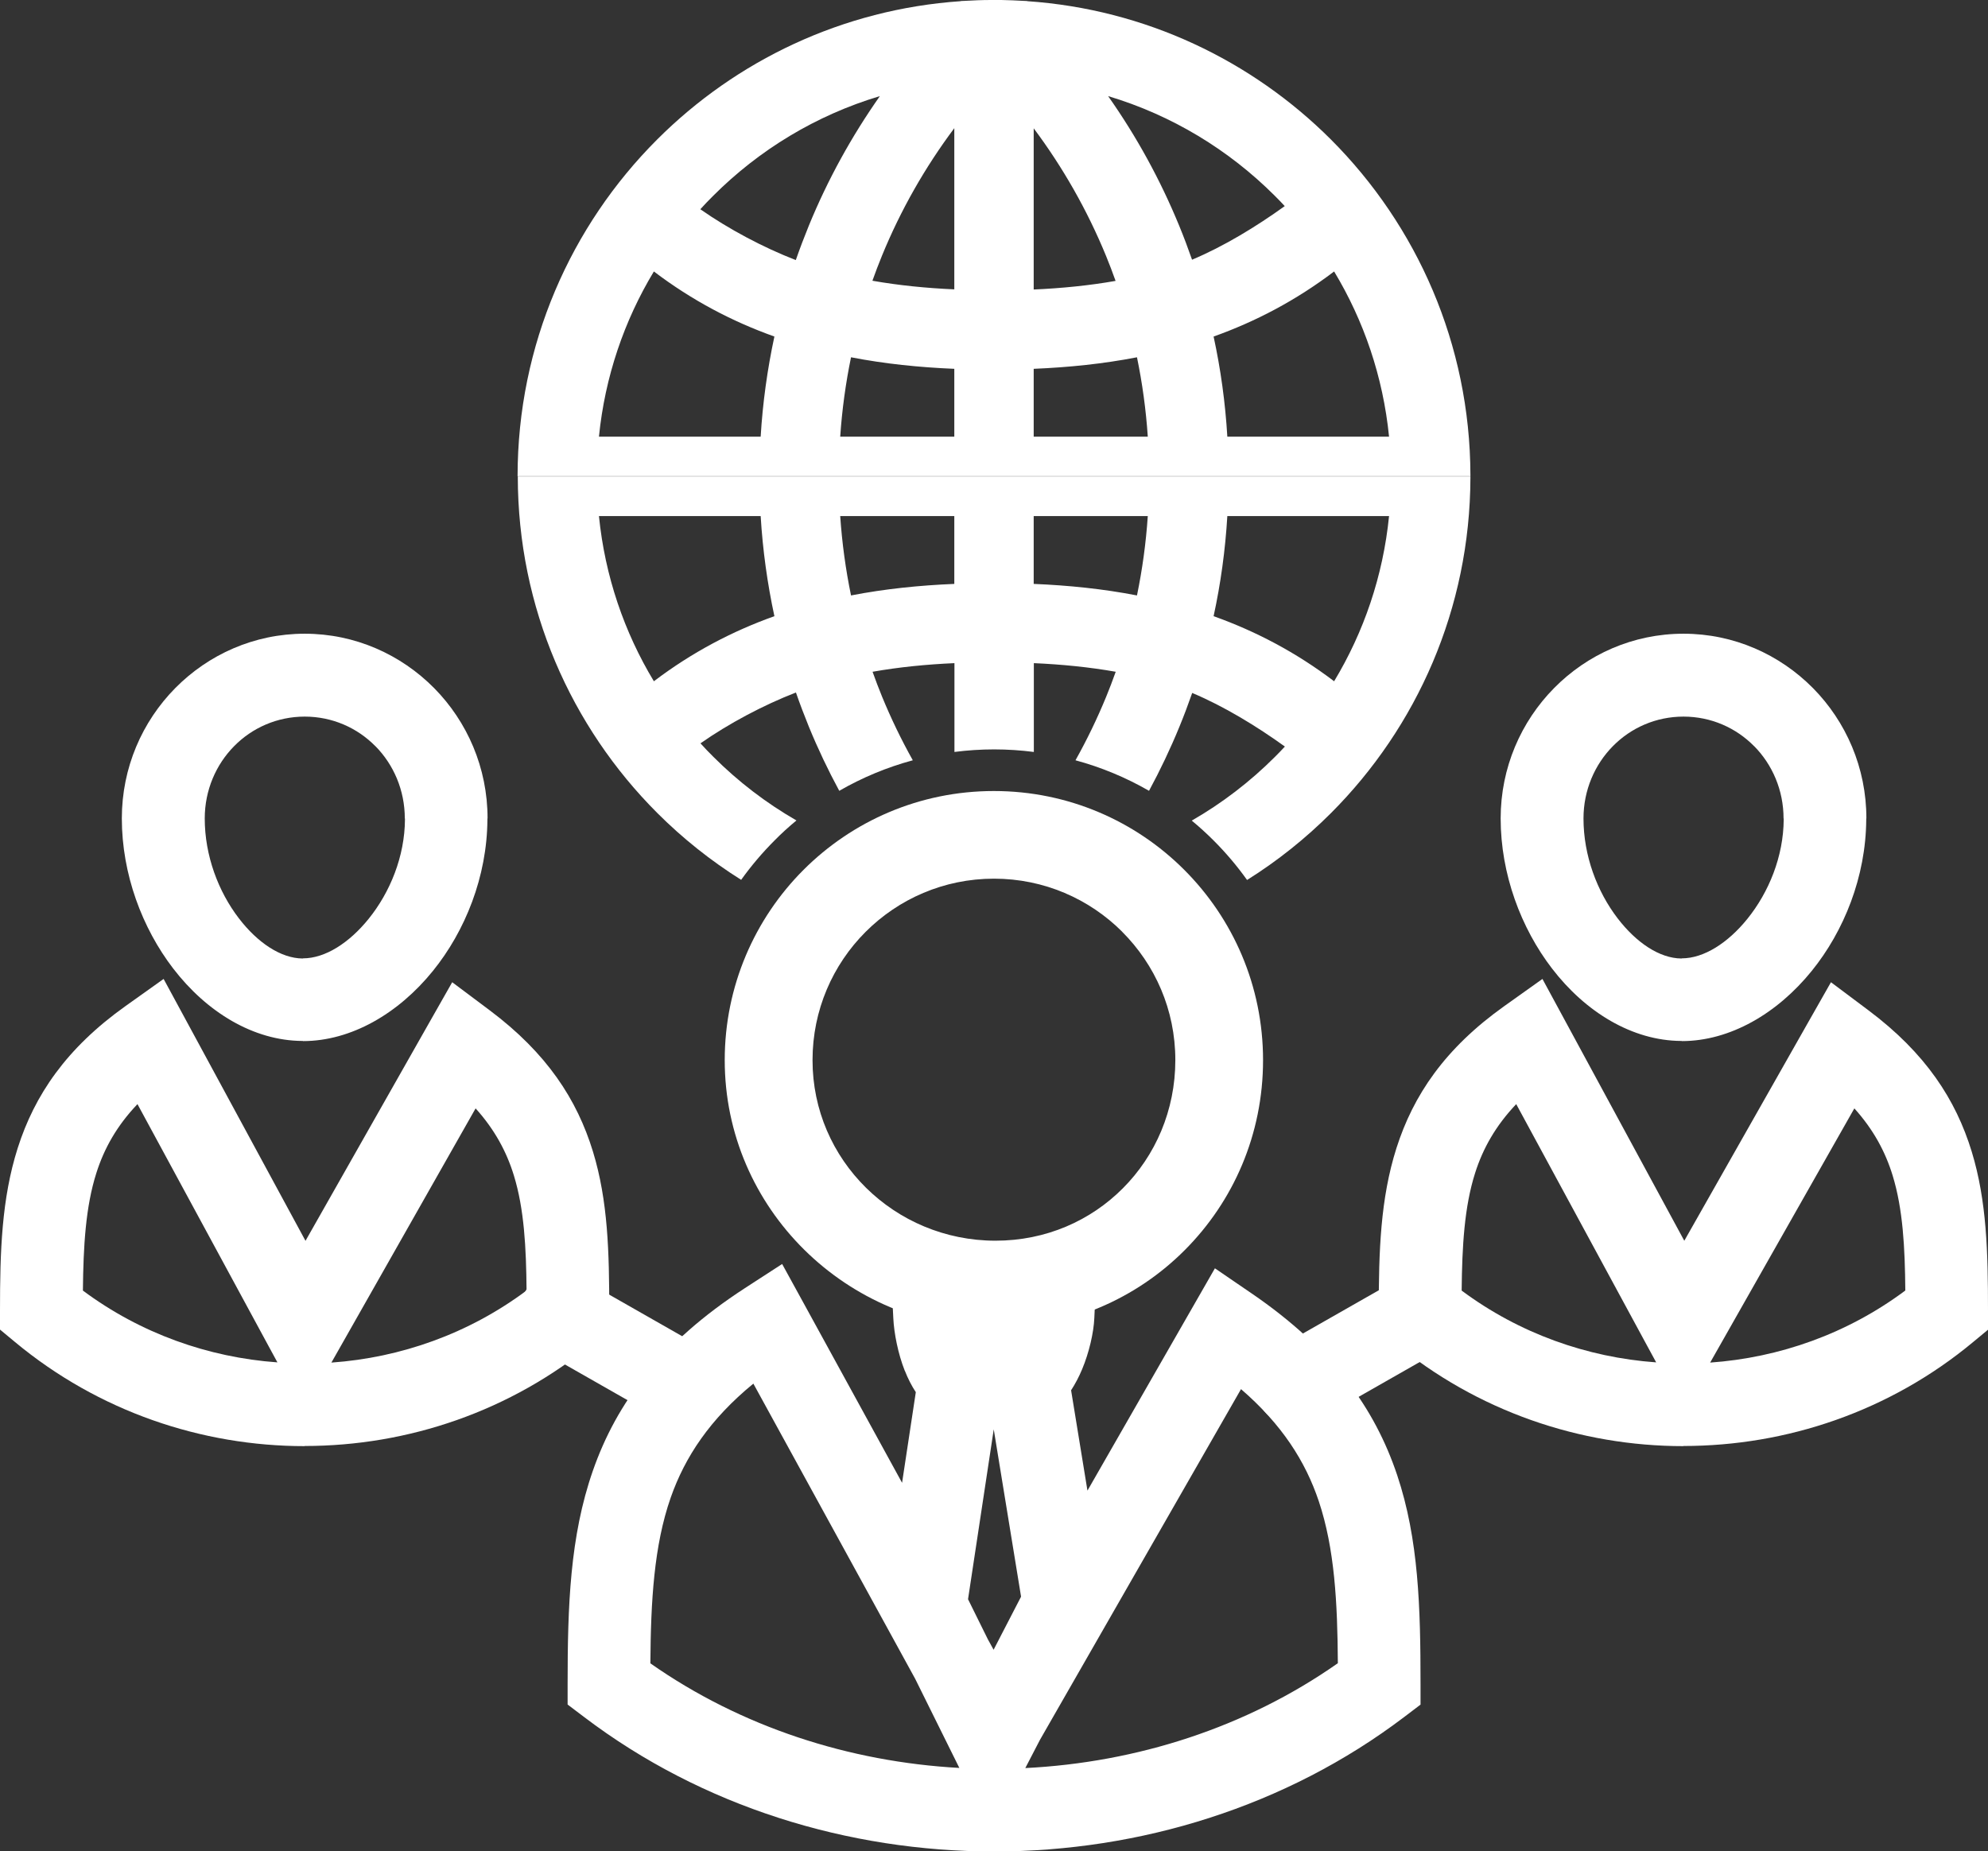
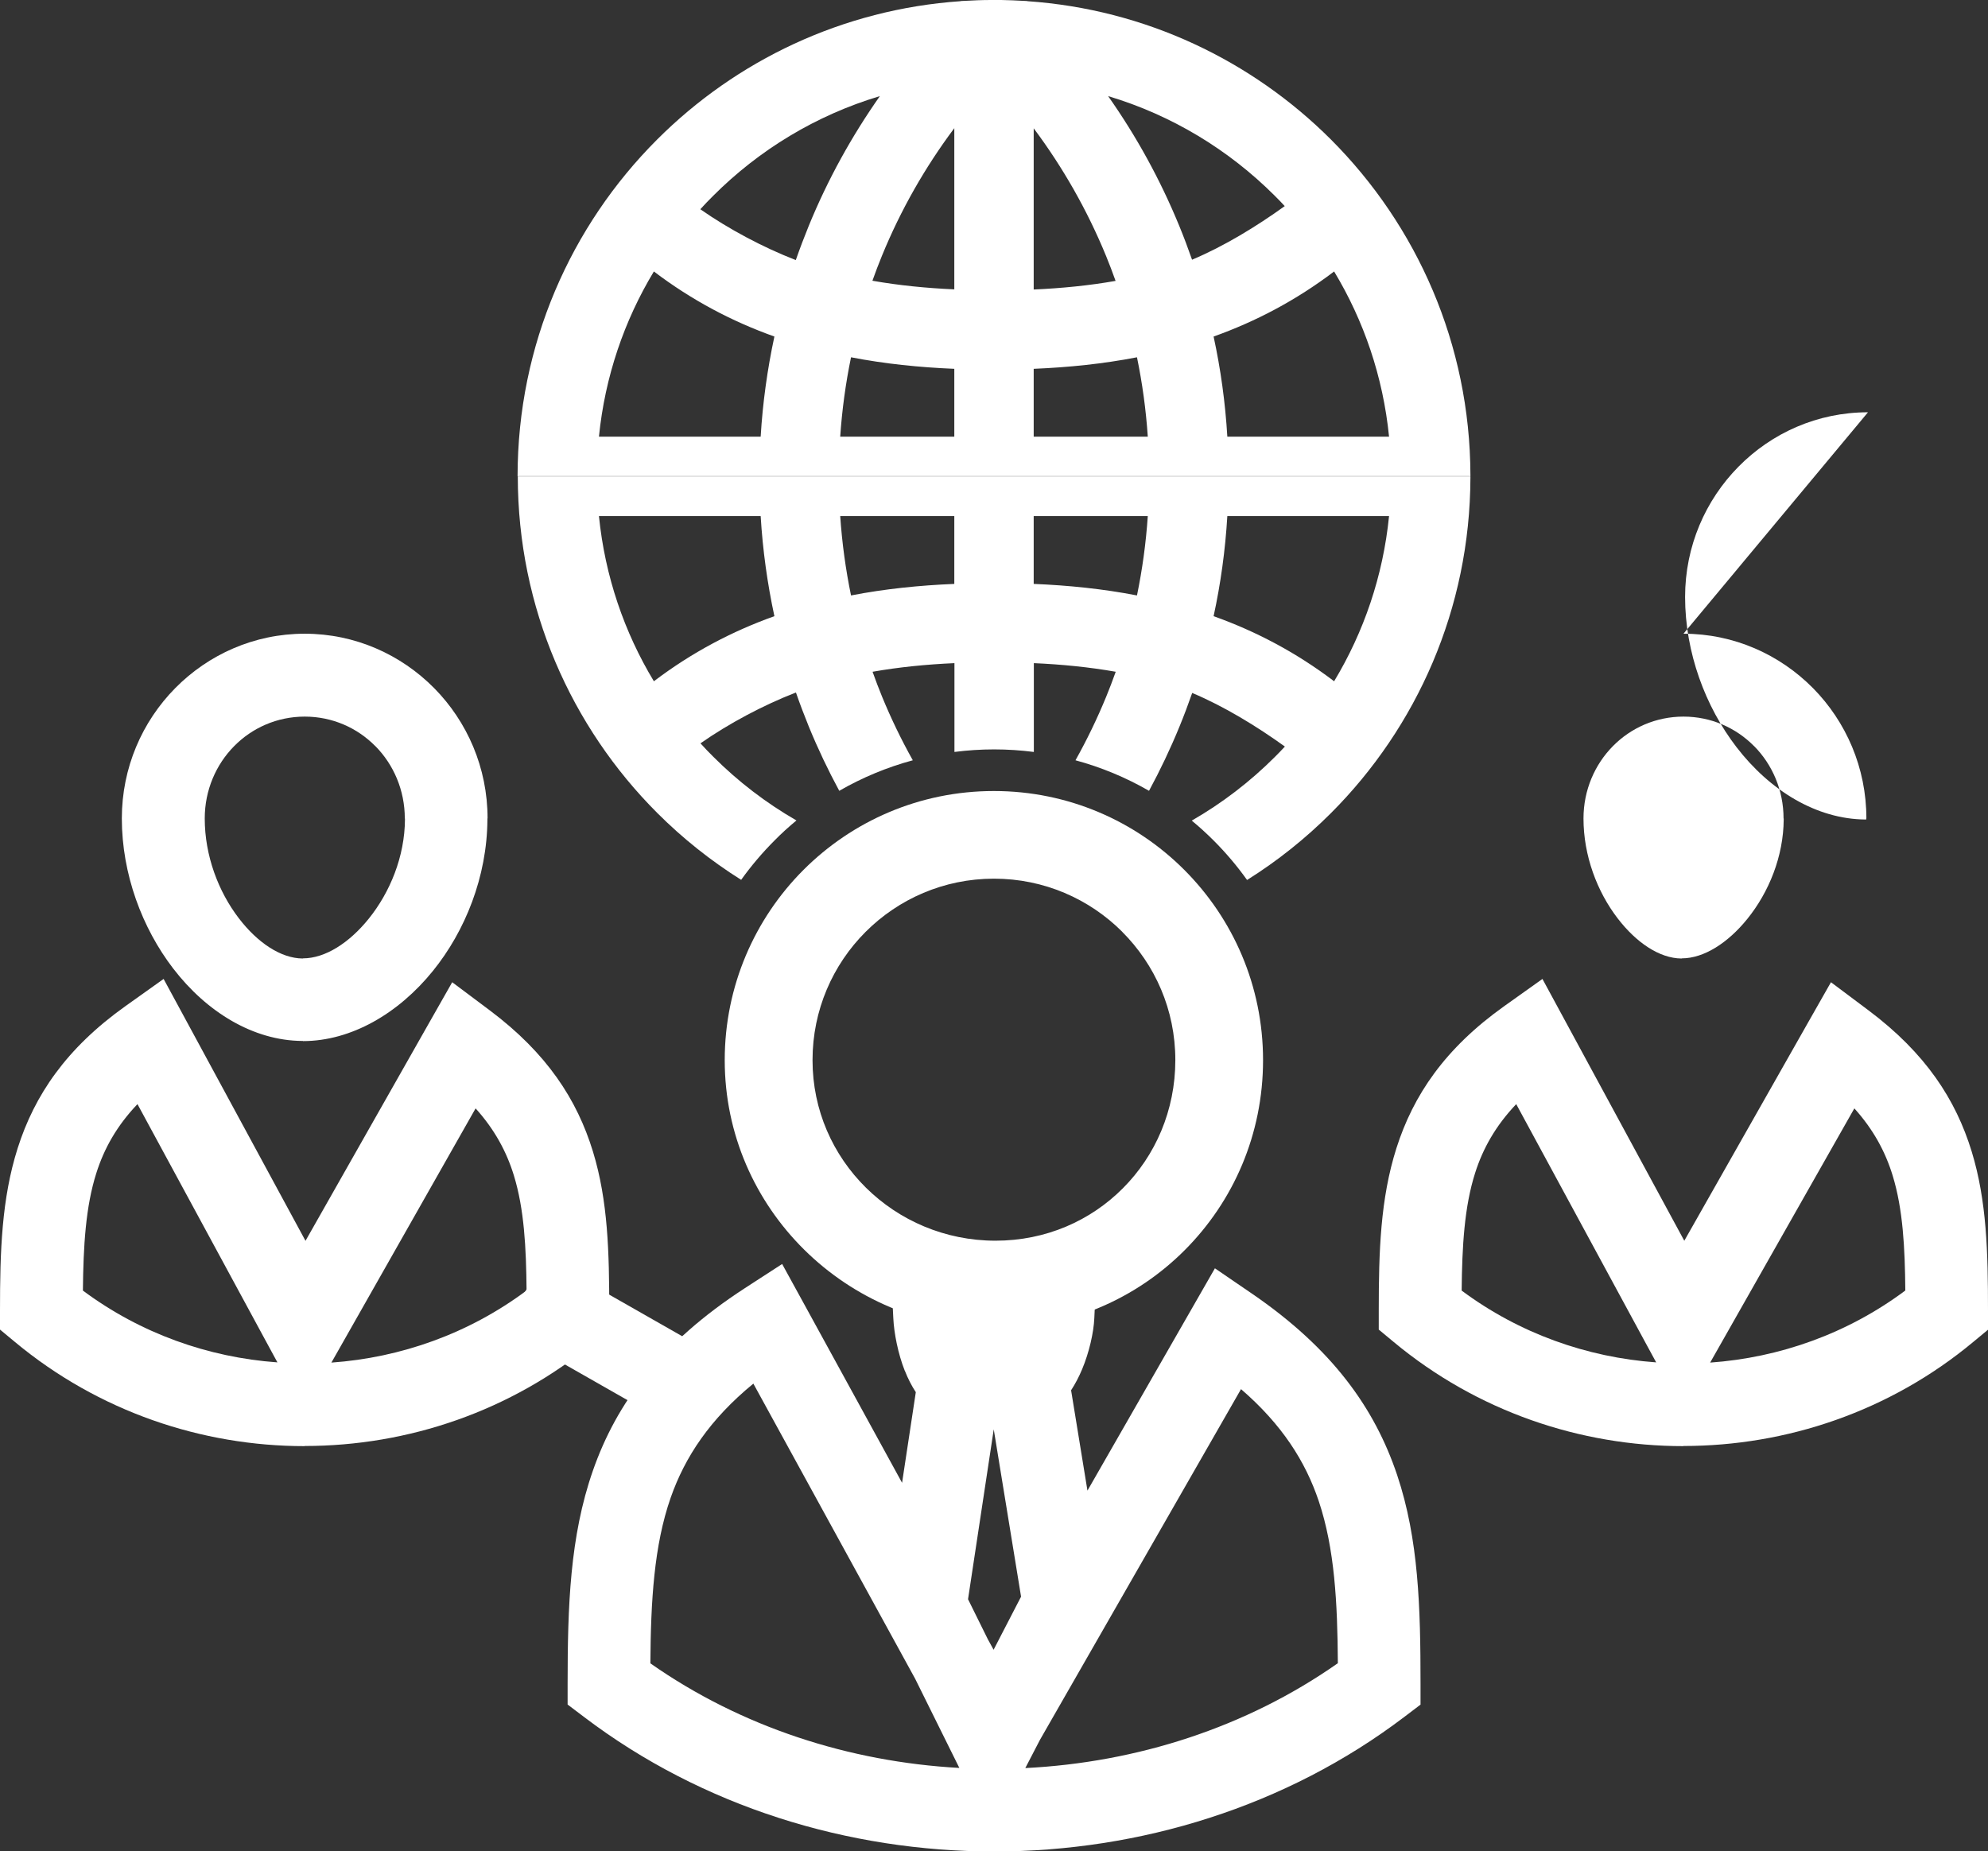
<svg xmlns="http://www.w3.org/2000/svg" id="Layer_1" viewBox="0 0 272.17 253.49">
  <rect x="0" y="0" width="272.17" height="253.49" fill="#333333" stroke="none" />
  <defs>
    <style>
      .cls-1 {
        fill: #fff;
      }
    </style>
  </defs>
  <path class="cls-1" d="M166.15,46.08c5.75-2.05,11.27-4.94,16.5-8.91,4.06,6.73,6.7,14.4,7.52,22.62h-22.14c-.28-4.67-.91-9.24-1.88-13.71h0ZM201.31,65.22v-.18c-.05-17.94-7.34-34.17-19.1-45.94C171.4,8.3,156.83,1.27,140.63.16l-.02-.02-.47-.02c-1.01-.06-2.03-.1-3.06-.12h-.09s-.06,0-.06,0h-.12s-.06,0-.06,0c-.2,0-.39,0-.59,0h-.29s-.06,0-.06,0h-.13c-1.22,0-2.44.05-3.64.12l-.48.02-.02.02c-16.2,1.11-30.77,8.14-41.58,18.95-11.79,11.79-19.09,28.08-19.1,46.08v.04h130.45ZM89.52,37.17c5.23,3.97,10.75,6.86,16.5,8.91-.96,4.46-1.6,9.04-1.88,13.71h-22.14c.82-8.21,3.46-15.89,7.52-22.62h0ZM108.95,35.61c-4.45-1.72-9.2-4.25-13.07-6.96.57-.63,1.16-1.25,1.77-1.85,6.28-6.28,14.08-11.03,22.81-13.64-3.87,5.5-7.15,11.45-9.73,17.75-.63,1.55-1.23,3.12-1.78,4.7h0ZM175.89,28.22c-3.86,2.78-8.33,5.51-12.69,7.34-.55-1.57-1.13-3.12-1.76-4.65-2.59-6.31-5.86-12.26-9.73-17.75,8.73,2.61,16.53,7.36,22.81,13.64.47.47.93.94,1.38,1.43h0ZM130.65,50.5v9.29h-15.62c.25-3.7.75-7.33,1.48-10.87,4.63.9,9.35,1.38,14.15,1.58h0ZM130.65,17.56v22.06c-3.83-.17-7.58-.54-11.21-1.18.41-1.16.85-2.3,1.31-3.43,2.56-6.26,5.9-12.11,9.9-17.46h0ZM141.52,39.63v-22.06c3.99,5.34,7.33,11.2,9.9,17.46.46,1.13.9,2.27,1.31,3.43-3.63.64-7.38,1.01-11.21,1.18h0ZM141.52,59.79v-9.29c4.79-.2,9.51-.68,14.14-1.58.73,3.54,1.23,7.16,1.48,10.87h-15.62ZM136.16,0h0,0ZM166.15,84.37c5.75,2.05,11.27,4.94,16.5,8.91,4.06-6.73,6.7-14.4,7.52-22.62h-22.14c-.28,4.67-.91,9.25-1.88,13.71h0ZM201.31,65.22v.18c-.05,17.94-7.34,34.17-19.1,45.94-3.46,3.46-7.31,6.54-11.48,9.15-1.36-1.91-2.89-3.72-4.58-5.41-.96-.96-1.96-1.87-2.99-2.72,4.17-2.4,7.99-5.33,11.37-8.71.47-.47.93-.94,1.38-1.43-3.86-2.78-8.33-5.51-12.69-7.34-.55,1.57-1.13,3.12-1.76,4.65-1.23,3-2.62,5.92-4.15,8.75-3.16-1.82-6.55-3.23-10.07-4.18,1.57-2.8,2.97-5.7,4.2-8.69.46-1.13.9-2.27,1.31-3.43-3.63-.64-7.38-1.01-11.21-1.18v12.16c-1.79-.23-3.61-.35-5.44-.35s-3.64.12-5.43.35v-12.16c-3.83.17-7.58.54-11.21,1.18.41,1.16.85,2.3,1.31,3.43,1.23,2.99,2.63,5.89,4.2,8.69-3.52.95-6.91,2.36-10.07,4.18-1.53-2.83-2.92-5.75-4.15-8.75-.63-1.55-1.23-3.12-1.78-4.71-4.45,1.72-9.2,4.25-13.07,6.96.57.63,1.16,1.25,1.77,1.85,3.38,3.38,7.2,6.31,11.37,8.71-1.04.86-2.04,1.76-2.99,2.73-1.69,1.69-3.21,3.49-4.58,5.4-4.17-2.62-8.02-5.69-11.48-9.15-11.79-11.79-19.09-28.09-19.1-46.08v-.04h130.45ZM89.52,93.28c5.23-3.97,10.75-6.86,16.5-8.91-.96-4.46-1.6-9.04-1.88-13.71h-22.14c.82,8.22,3.46,15.89,7.52,22.62h0ZM130.65,79.95v-9.29h-15.62c.25,3.7.75,7.33,1.48,10.87,4.63-.9,9.35-1.38,14.15-1.58h0ZM141.52,70.66v9.29c4.79.2,9.51.68,14.14,1.58.73-3.54,1.23-7.16,1.48-10.87h-15.62Z" />
  <path class="cls-1" d="M136.08,108.31c10.17,0,19.39,4.12,26.05,10.79,6.67,6.67,10.79,15.88,10.79,26.06s-4.07,19.34-10.7,25.99c-6.62,6.65-15.77,10.74-25.93,10.74s-19.45-4.11-26.19-10.78c-6.71-6.64-10.88-15.8-10.88-25.95s4.12-19.39,10.79-26.06c6.67-6.67,15.88-10.79,26.05-10.79h0ZM153.65,127.59c-4.5-4.5-10.71-7.28-17.57-7.28s-13.07,2.78-17.57,7.28c-4.5,4.5-7.27,10.71-7.27,17.57s2.8,13,7.31,17.46c4.54,4.49,10.83,7.26,17.74,7.26s13.02-2.74,17.44-7.18c4.45-4.46,7.18-10.66,7.18-17.55s-2.78-13.07-7.28-17.57Z" />
  <path class="cls-1" d="M169.9,190.21l-27.52,48.01-1.48,2.85-.53,1.02c15.23-.76,30.23-5.54,42.79-14.36-.05-8.3-.44-15.69-2.61-22.18-1.83-5.46-5.05-10.51-10.65-15.35h0ZM123.87,187.69c-.93-2.35-1.47-5.15-1.57-7.19l-.38-7.6,7.38,1.84c1.22.3,2.41.57,3.49.74,1,.16,2.09.25,3.28.25s2.27-.1,3.27-.25c1.07-.17,2.26-.43,3.48-.74l7.35-1.83-.35,7.57c-.09,2-.71,4.71-1.67,7-.42,1.01-.93,1.99-1.51,2.88l2.24,13.74,14.4-25.12,3.05-5.32,5.06,3.46c11.02,7.54,16.82,15.7,19.89,24.85,2.95,8.81,3.2,18.12,3.2,28.63v2.8s-2.24,1.7-2.24,1.7c-16.17,12.27-36.17,18.41-56.14,18.41s-39.96-6.13-56.13-18.41l-2.26-1.71v-2.78c0-10.69.31-20.22,3.46-29.24,3.25-9.3,9.33-17.54,20.79-24.98l5.12-3.32,2.93,5.34,13.49,24.62,1.88-12.41c-.59-.9-1.09-1.89-1.49-2.91h0ZM131.34,242.07l-.54-1.09-5.51-11.12-22.15-40.41c-5.93,4.86-9.36,10.02-11.32,15.62-2.29,6.56-2.72,14.15-2.78,22.68,12.43,8.72,27.24,13.49,42.29,14.32h0ZM136.05,195.71l-3.52,23.26,2.71,5.48.79,1.44,3.76-7.27-3.74-22.91Z" />
-   <path class="cls-1" d="M191.69,175c2.72-1.54,6.17-.59,7.71,2.13,1.54,2.72.59,6.17-2.13,7.71l-17.02,9.7c-2.72,1.54-6.17.59-7.71-2.13-1.54-2.72-.59-6.17,2.13-7.71l17.02-9.7Z" />
  <path class="cls-1" d="M73.85,184.84c-2.72-1.54-3.67-4.99-2.13-7.71,1.54-2.72,4.99-3.67,7.71-2.13l17.02,9.7c2.72,1.54,3.67,4.99,2.13,7.71-1.54,2.72-4.99,3.67-7.71,2.13l-17.02-9.7Z" />
-   <path class="cls-1" d="M230.48,86.77c6.91,0,13.18,2.85,17.73,7.45,4.52,4.58,7.31,10.89,7.31,17.84h-.02v.17c-.05,7.81-3.04,15.25-7.46,20.71-4.72,5.84-11.2,9.61-17.79,9.61v-.02h-.09c-6.71-.04-13.1-3.95-17.68-9.92-4.24-5.52-7.03-12.92-7.03-20.55,0-6.95,2.79-13.26,7.31-17.84,4.54-4.61,10.81-7.45,17.73-7.45h0ZM240.14,102.16c-2.46-2.5-5.88-4.04-9.66-4.04s-7.2,1.54-9.66,4.04c-2.49,2.52-4.03,6.03-4.03,9.91,0,5.08,1.86,10.01,4.68,13.68,2.54,3.31,5.72,5.47,8.73,5.49h.05v-.02c3.03,0,6.32-2.12,8.97-5.4,2.95-3.65,4.95-8.55,4.98-13.62v-.13s-.02,0-.02,0c0-3.88-1.54-7.39-4.03-9.91Z" />
+   <path class="cls-1" d="M230.48,86.77c6.91,0,13.18,2.85,17.73,7.45,4.52,4.58,7.31,10.89,7.31,17.84h-.02v.17v-.02h-.09c-6.71-.04-13.1-3.95-17.68-9.92-4.24-5.52-7.03-12.92-7.03-20.55,0-6.95,2.79-13.26,7.31-17.84,4.54-4.61,10.81-7.45,17.73-7.45h0ZM240.14,102.16c-2.46-2.5-5.88-4.04-9.66-4.04s-7.2,1.54-9.66,4.04c-2.49,2.52-4.03,6.03-4.03,9.91,0,5.08,1.86,10.01,4.68,13.68,2.54,3.31,5.72,5.47,8.73,5.49h.05v-.02c3.03,0,6.32-2.12,8.97-5.4,2.95-3.65,4.95-8.55,4.98-13.62v-.13s-.02,0-.02,0c0-3.88-1.54-7.39-4.03-9.91Z" />
  <path class="cls-1" d="M41.71,86.77c6.91,0,13.18,2.85,17.73,7.45,4.52,4.58,7.31,10.89,7.31,17.84h-.02v.17c-.05,7.81-3.04,15.25-7.46,20.71-4.72,5.84-11.2,9.61-17.79,9.61v-.02h-.09c-6.71-.04-13.1-3.95-17.68-9.92-4.24-5.52-7.03-12.92-7.03-20.55,0-6.95,2.79-13.26,7.31-17.84,4.54-4.6,10.81-7.45,17.73-7.45h0ZM51.38,102.16c-2.46-2.5-5.88-4.04-9.66-4.04s-7.2,1.54-9.66,4.04c-2.49,2.52-4.03,6.03-4.03,9.91,0,5.08,1.86,10.01,4.68,13.68,2.54,3.31,5.72,5.47,8.73,5.49h.05v-.02c3.03,0,6.32-2.12,8.97-5.4,2.95-3.65,4.95-8.55,4.98-13.62v-.13h-.02c0-3.88-1.54-7.39-4.03-9.91Z" />
  <path class="cls-1" d="M253.88,151.75l-18.49,32.6-1.26,2.22c9.49-.67,18.81-3.96,26.72-9.87-.05-5.9-.33-11.16-1.73-15.73-.99-3.24-2.62-6.29-5.25-9.21h0ZM230.59,169.89l16.91-29.82,3.17-5.58,5.14,3.85c7.83,5.87,11.95,12.22,14.13,19.34,2.06,6.74,2.23,13.79,2.23,21.74v2.65l-2.04,1.69c-11.41,9.49-25.54,14.23-39.66,14.23v.02c-14.1,0-28.22-4.75-39.65-14.25l-2.06-1.71v-2.63c0-8.08.22-15.28,2.42-22.21,2.31-7.25,6.63-13.66,14.78-19.46l5.21-3.71,3.05,5.63,16.37,30.22h0ZM226.74,186.54l-1.25-2.3-17.91-33.06c-2.82,2.97-4.57,6.09-5.63,9.44-1.47,4.61-1.78,10.02-1.84,16.09,7.88,5.87,17.16,9.15,26.62,9.83Z" />
  <path class="cls-1" d="M65.12,151.75l-18.49,32.6-1.26,2.22c9.49-.67,18.81-3.96,26.72-9.87-.05-5.9-.33-11.16-1.73-15.73-.99-3.24-2.62-6.29-5.25-9.21h0ZM41.83,169.89l16.91-29.82,3.17-5.58,5.14,3.85c7.83,5.87,11.95,12.22,14.13,19.34,2.06,6.74,2.23,13.79,2.23,21.74v2.65l-2.04,1.69c-11.41,9.49-25.54,14.23-39.66,14.23v.02c-14.1,0-28.22-4.75-39.65-14.25l-2.06-1.71v-2.63c0-8.08.22-15.28,2.42-22.21,2.31-7.25,6.63-13.66,14.77-19.46l5.21-3.71,3.05,5.63,16.37,30.22h0ZM37.98,186.54l-1.25-2.3-17.91-33.06c-2.83,2.97-4.57,6.09-5.63,9.44-1.47,4.61-1.78,10.02-1.84,16.09,7.88,5.87,17.16,9.15,26.62,9.83Z" />
</svg>